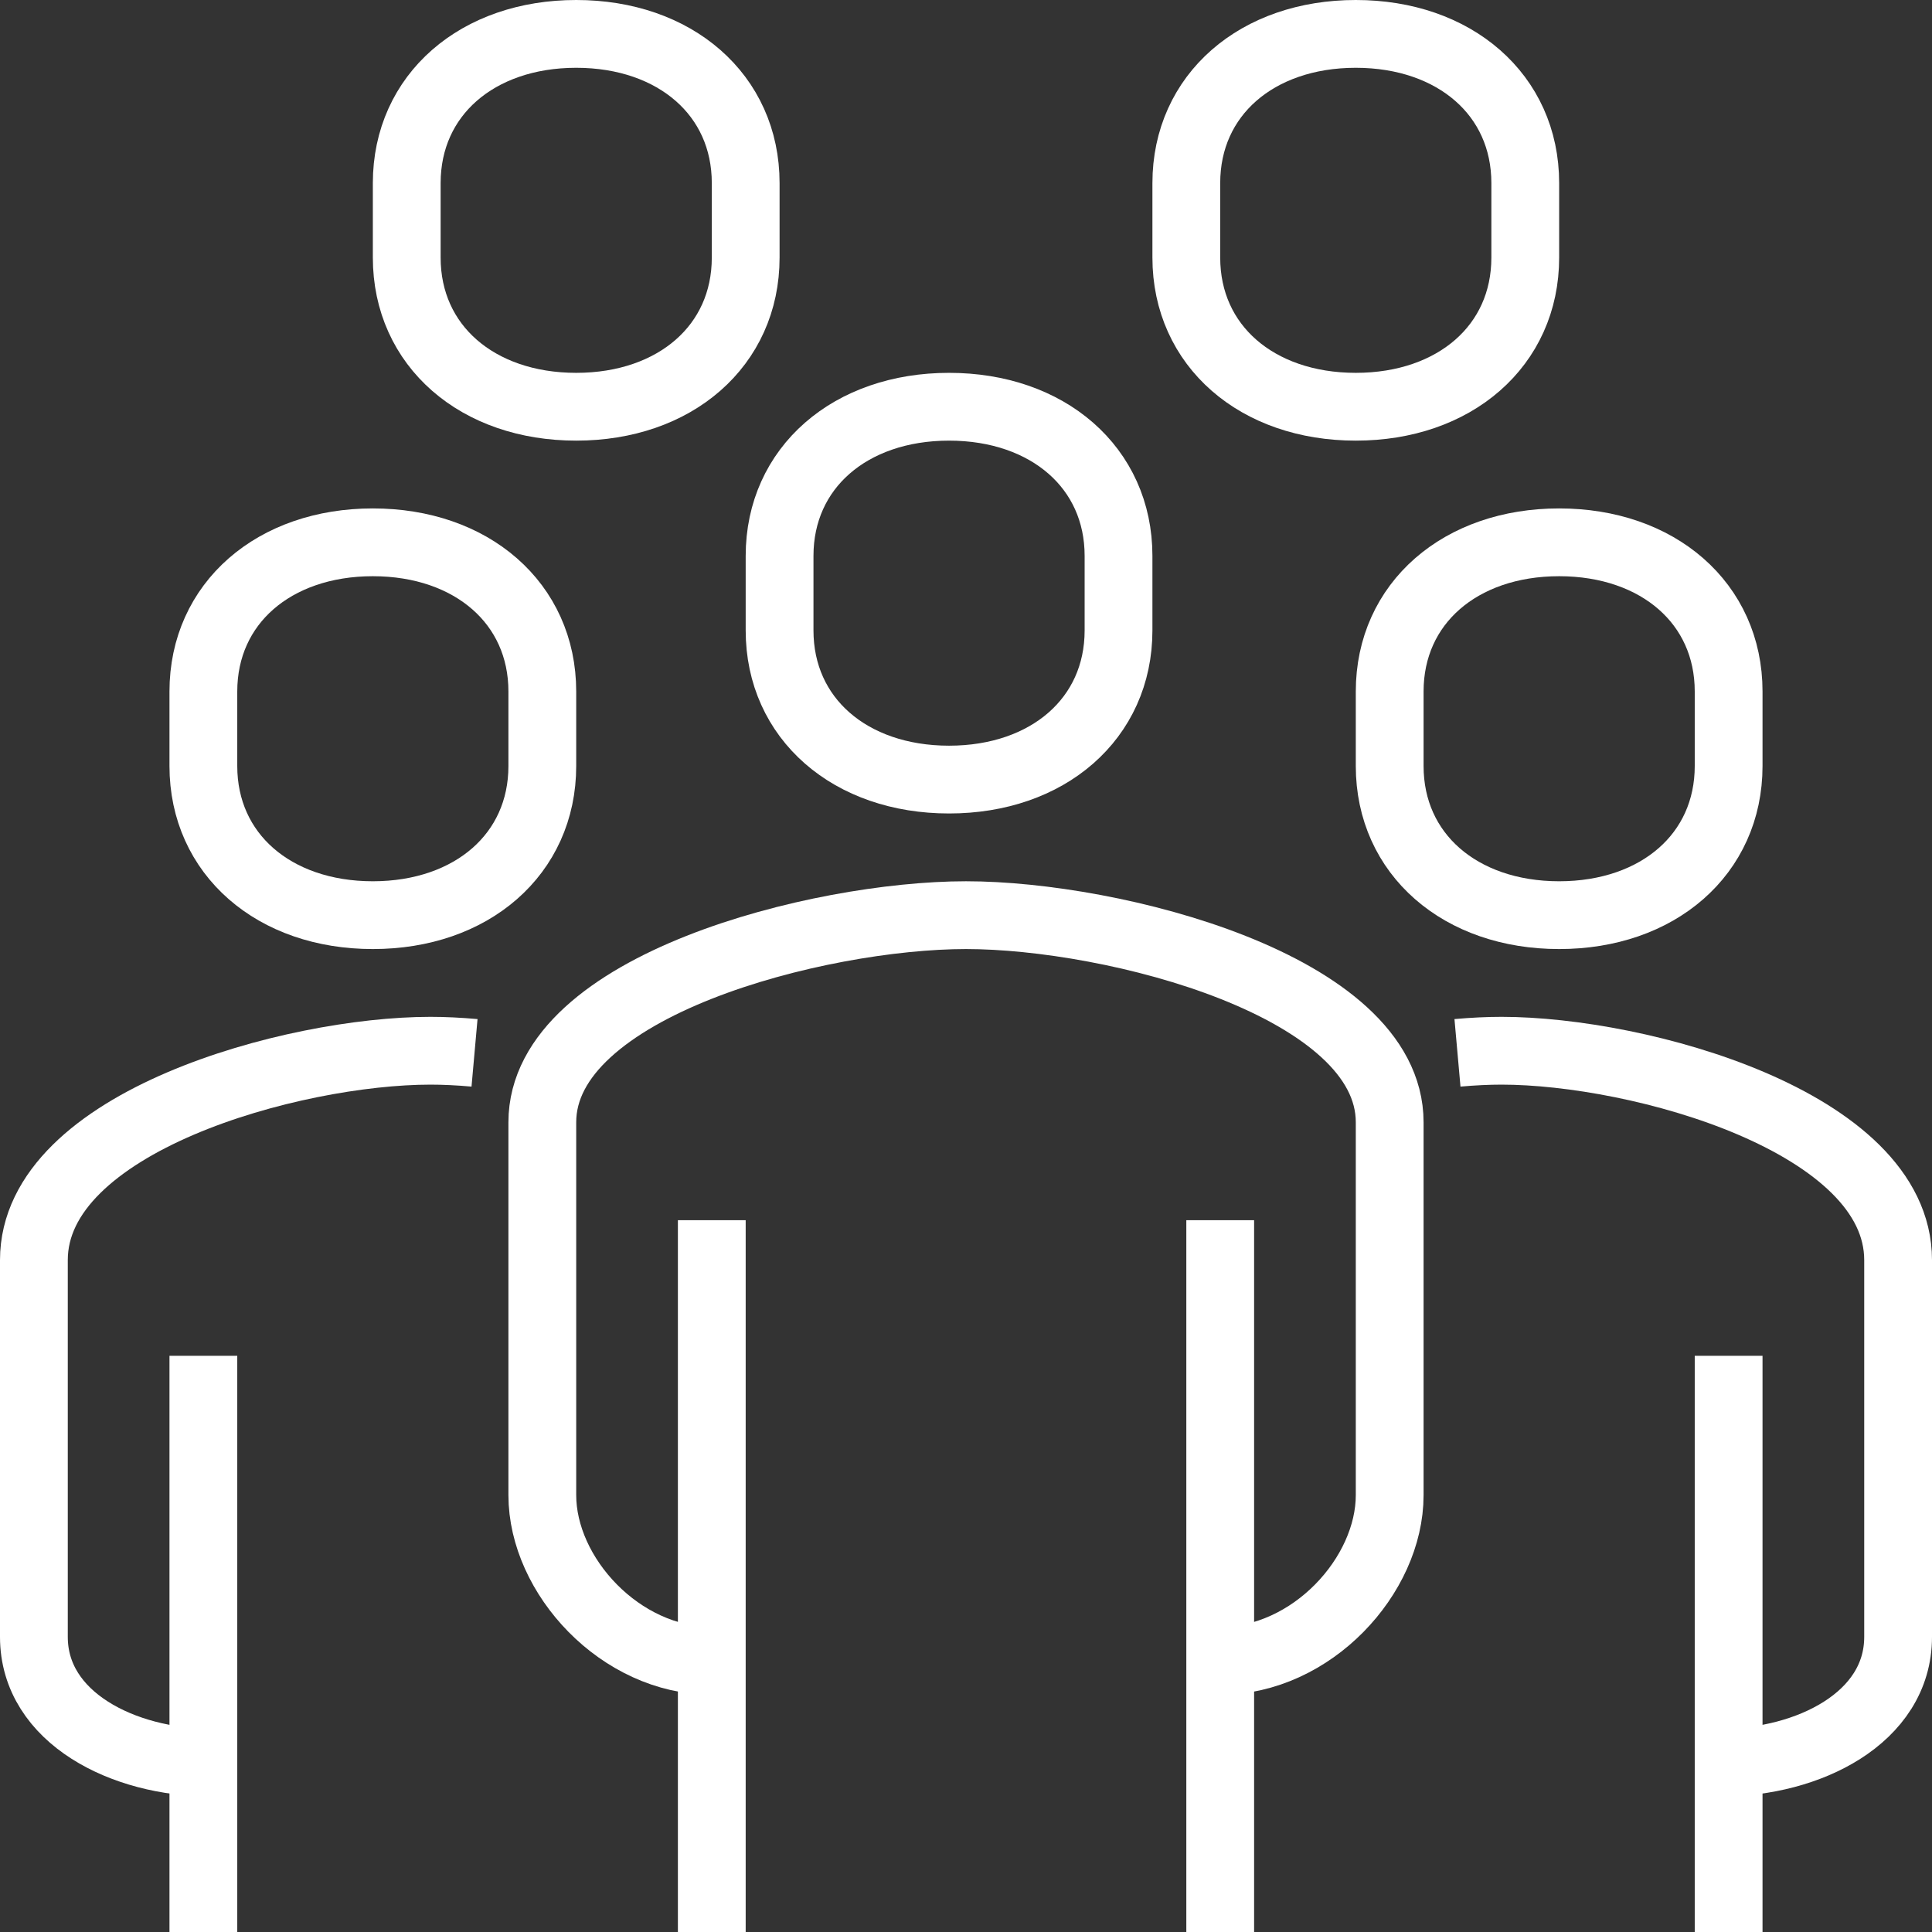
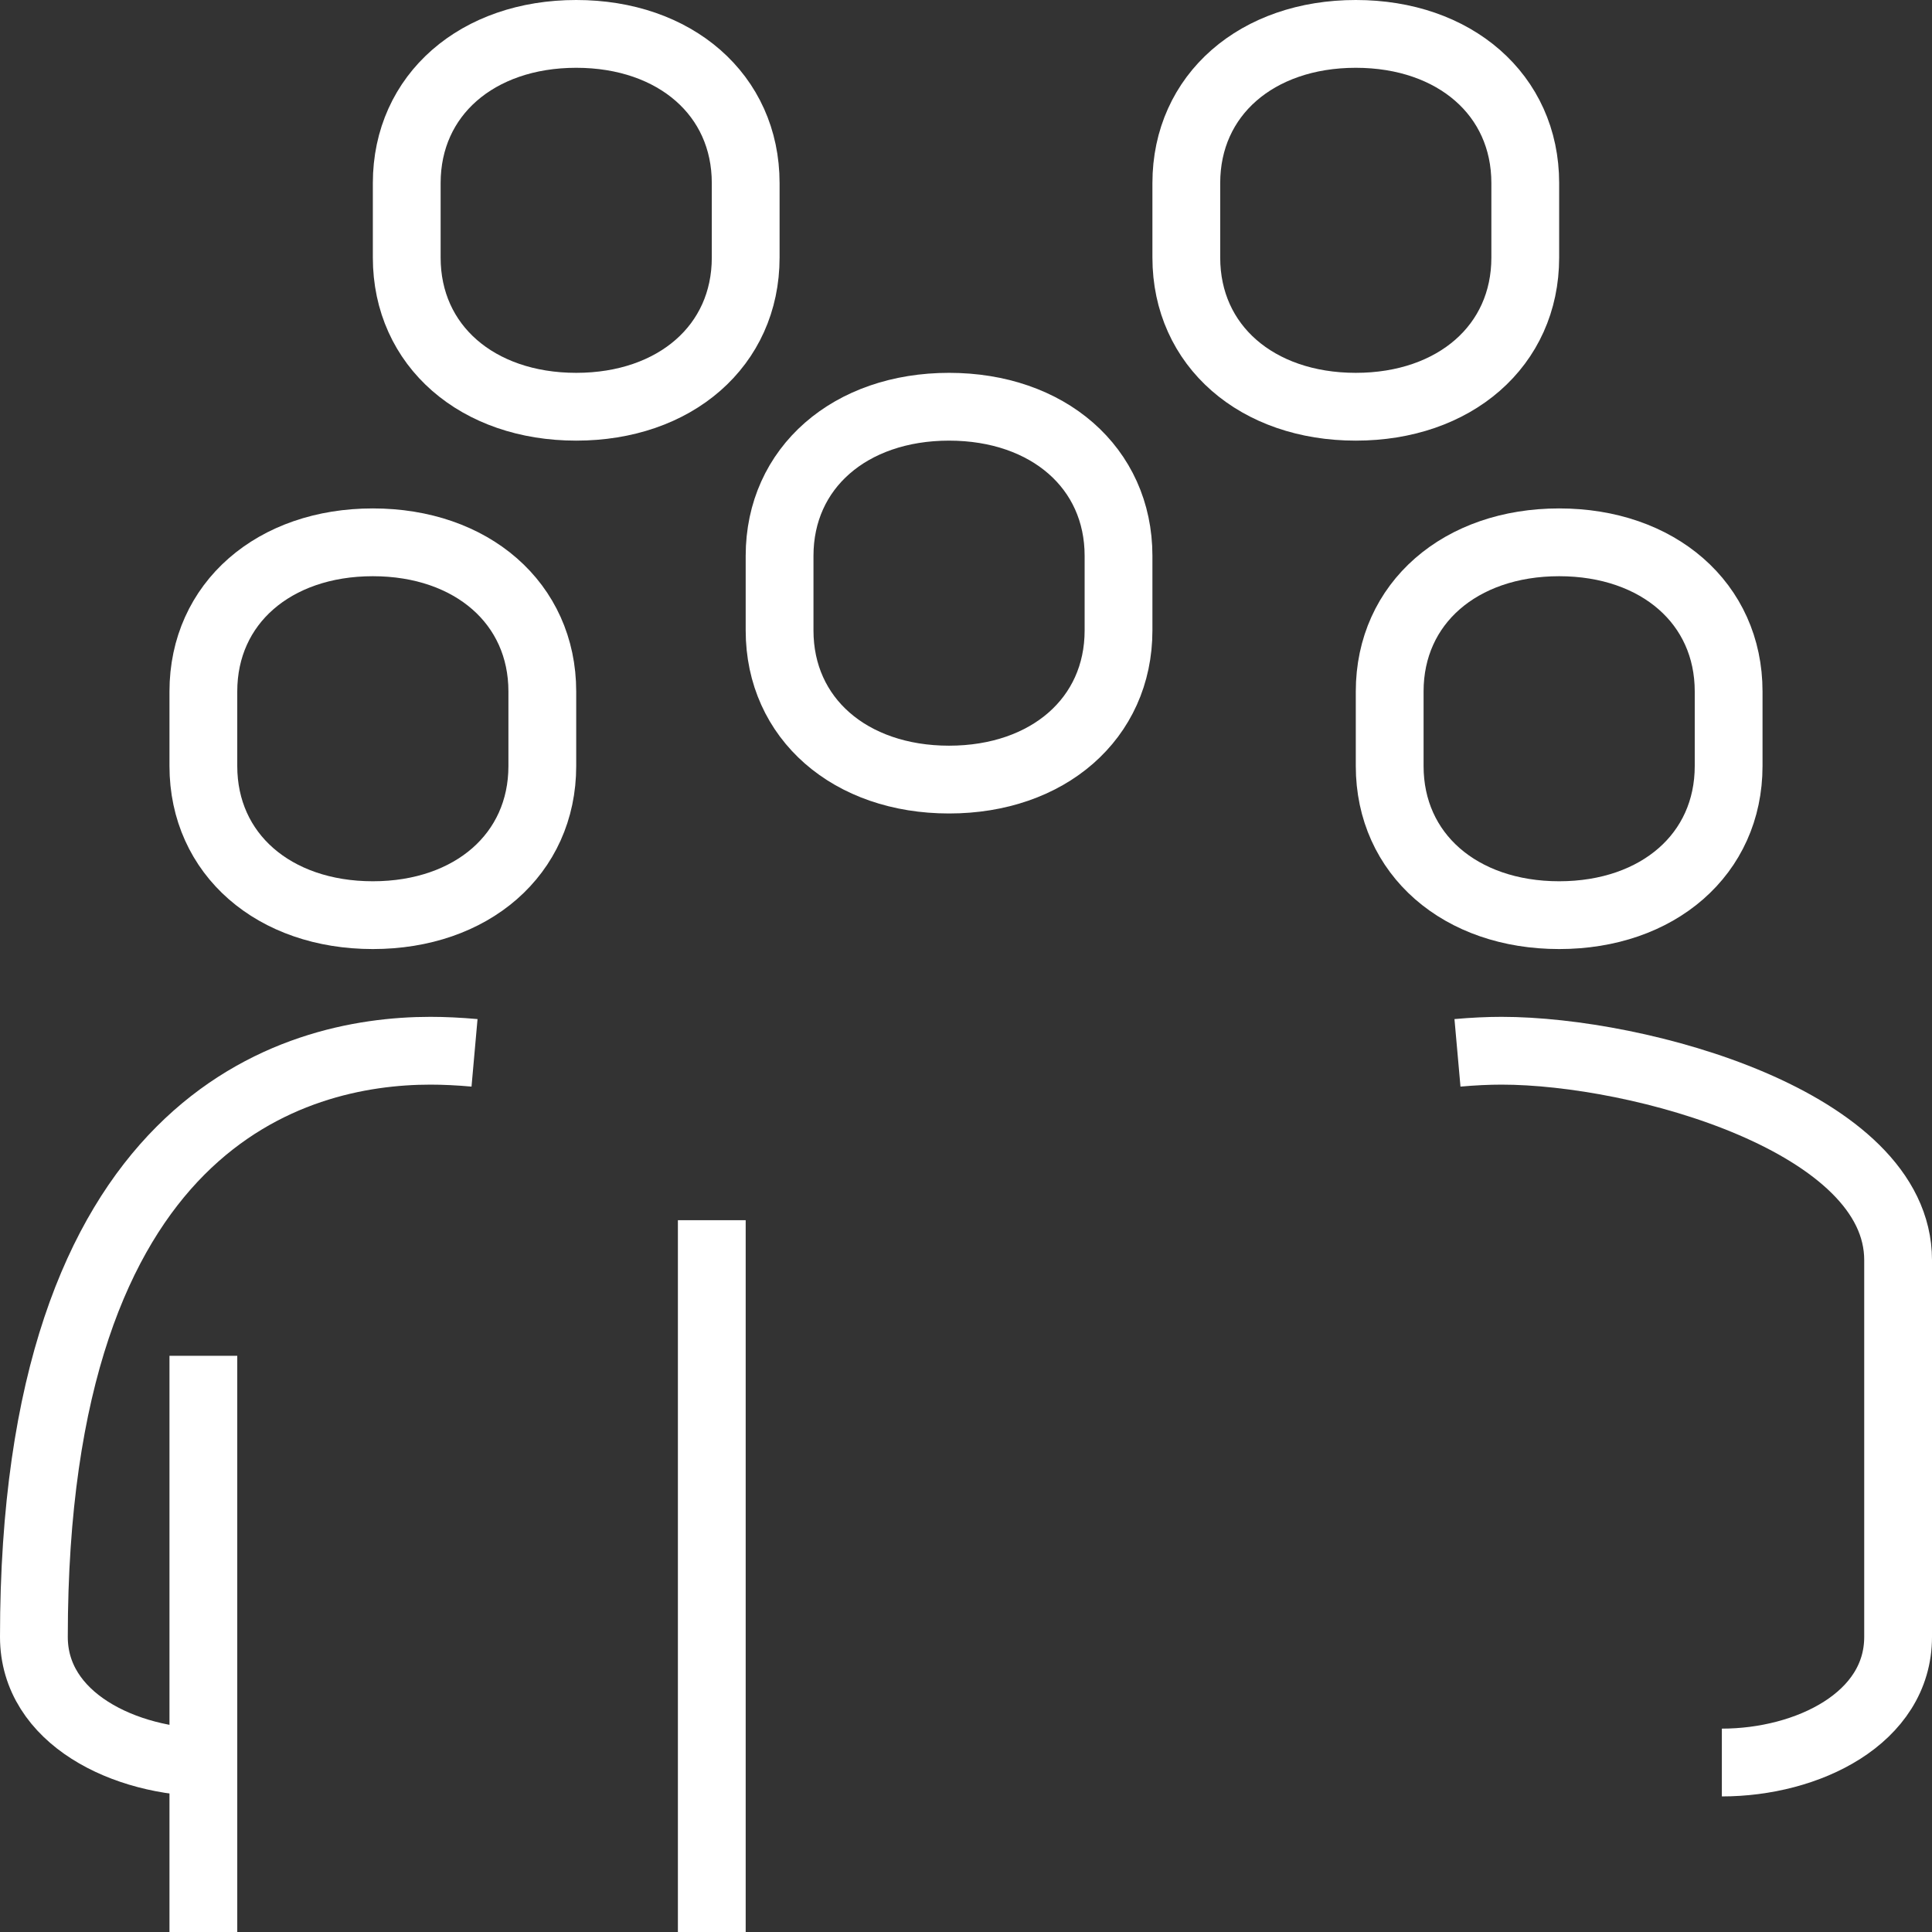
<svg xmlns="http://www.w3.org/2000/svg" width="57px" height="57px" viewBox="0 0 57 57" version="1.1">
  <rect x="0" y="0" width="57" height="57" fill="#333333" stroke="none" />
  <title>BCDE1652-CB2A-4687-B509-765B6610B1AD</title>
  <desc>Created with sketchtool.</desc>
  <defs />
  <g id="Destop" stroke="none" stroke-width="1" fill="none" fill-rule="evenodd" stroke-linejoin="round">
    <g id="Who-we-are?" transform="translate(-1413, -1668)" stroke="#FFFFFF" stroke-width="2">
      <g id="knowledge" transform="translate(1414, 1669)">
-         <path d="M35,48 C37.701,48 40,45.488 40,43.111 L40,32.111 C40,28.074 31.843,26 27.5,26 C23.157,26 15,28.073 15,32.111 L15,43.111 C15,45.488 17.299,48 20,48" id="Stroke-1" />
        <path d="M49.8,51 C52.328,51 55,49.697 55,47.294 L55,36.176 C55,32.095 47.364,30 43.3,30 C42.898,30 42.46,30.021 42,30.062" id="Stroke-3" />
        <path d="M27,22 C29.914,22 32,20.203 32,17.6 L32,15.4 C32,12.797 29.914,11 27,11 C24.086,11 22,12.797 22,15.4 L22,17.6 C22,20.203 24.086,22 27,22 Z" id="Stroke-5" />
-         <path d="M50,56 L50,39" id="Stroke-7" />
-         <path d="M35,56 L35,35" id="Stroke-9" />
        <path d="M20,35 L20,56" id="Stroke-11" />
        <path d="M45,26 C47.914,26 50,24.203 50,21.6 L50,19.4 C50,16.797 47.914,15 45,15 C42.086,15 40,16.797 40,19.4 L40,21.6 C40,24.203 42.086,26 45,26 Z" id="Stroke-13" />
-         <path d="M5.2,51 C2.671,51 0,49.697 0,47.294 L0,36.176 C0,32.095 7.636,30 11.7,30 C12.102,30 12.54,30.021 13,30.062" id="Stroke-15" />
+         <path d="M5.2,51 C2.671,51 0,49.697 0,47.294 C0,32.095 7.636,30 11.7,30 C12.102,30 12.54,30.021 13,30.062" id="Stroke-15" />
        <path d="M5,56 L5,39" id="Stroke-17" />
        <path d="M10,26 C7.086,26 5,24.203 5,21.6 L5,19.401 C5,16.797 7.086,15 10,15 C12.914,15 15,16.797 15,19.401 L15,21.6 C15,24.203 12.914,26 10,26 Z" id="Stroke-19" />
        <path d="M16,11 C13.086,11 11,9.203 11,6.6 L11,4.401 C11,1.797 13.086,0 16,0 C18.914,0 21,1.797 21,4.401 L21,6.6 C21,9.203 18.914,11 16,11 Z" id="Stroke-21" />
        <path d="M39,11 C36.086,11 34,9.203 34,6.6 L34,4.401 C34,1.797 36.086,0 39,0 C41.914,0 44,1.797 44,4.401 L44,6.6 C44,9.203 41.914,11 39,11 Z" id="Stroke-23" />
      </g>
    </g>
  </g>
</svg>